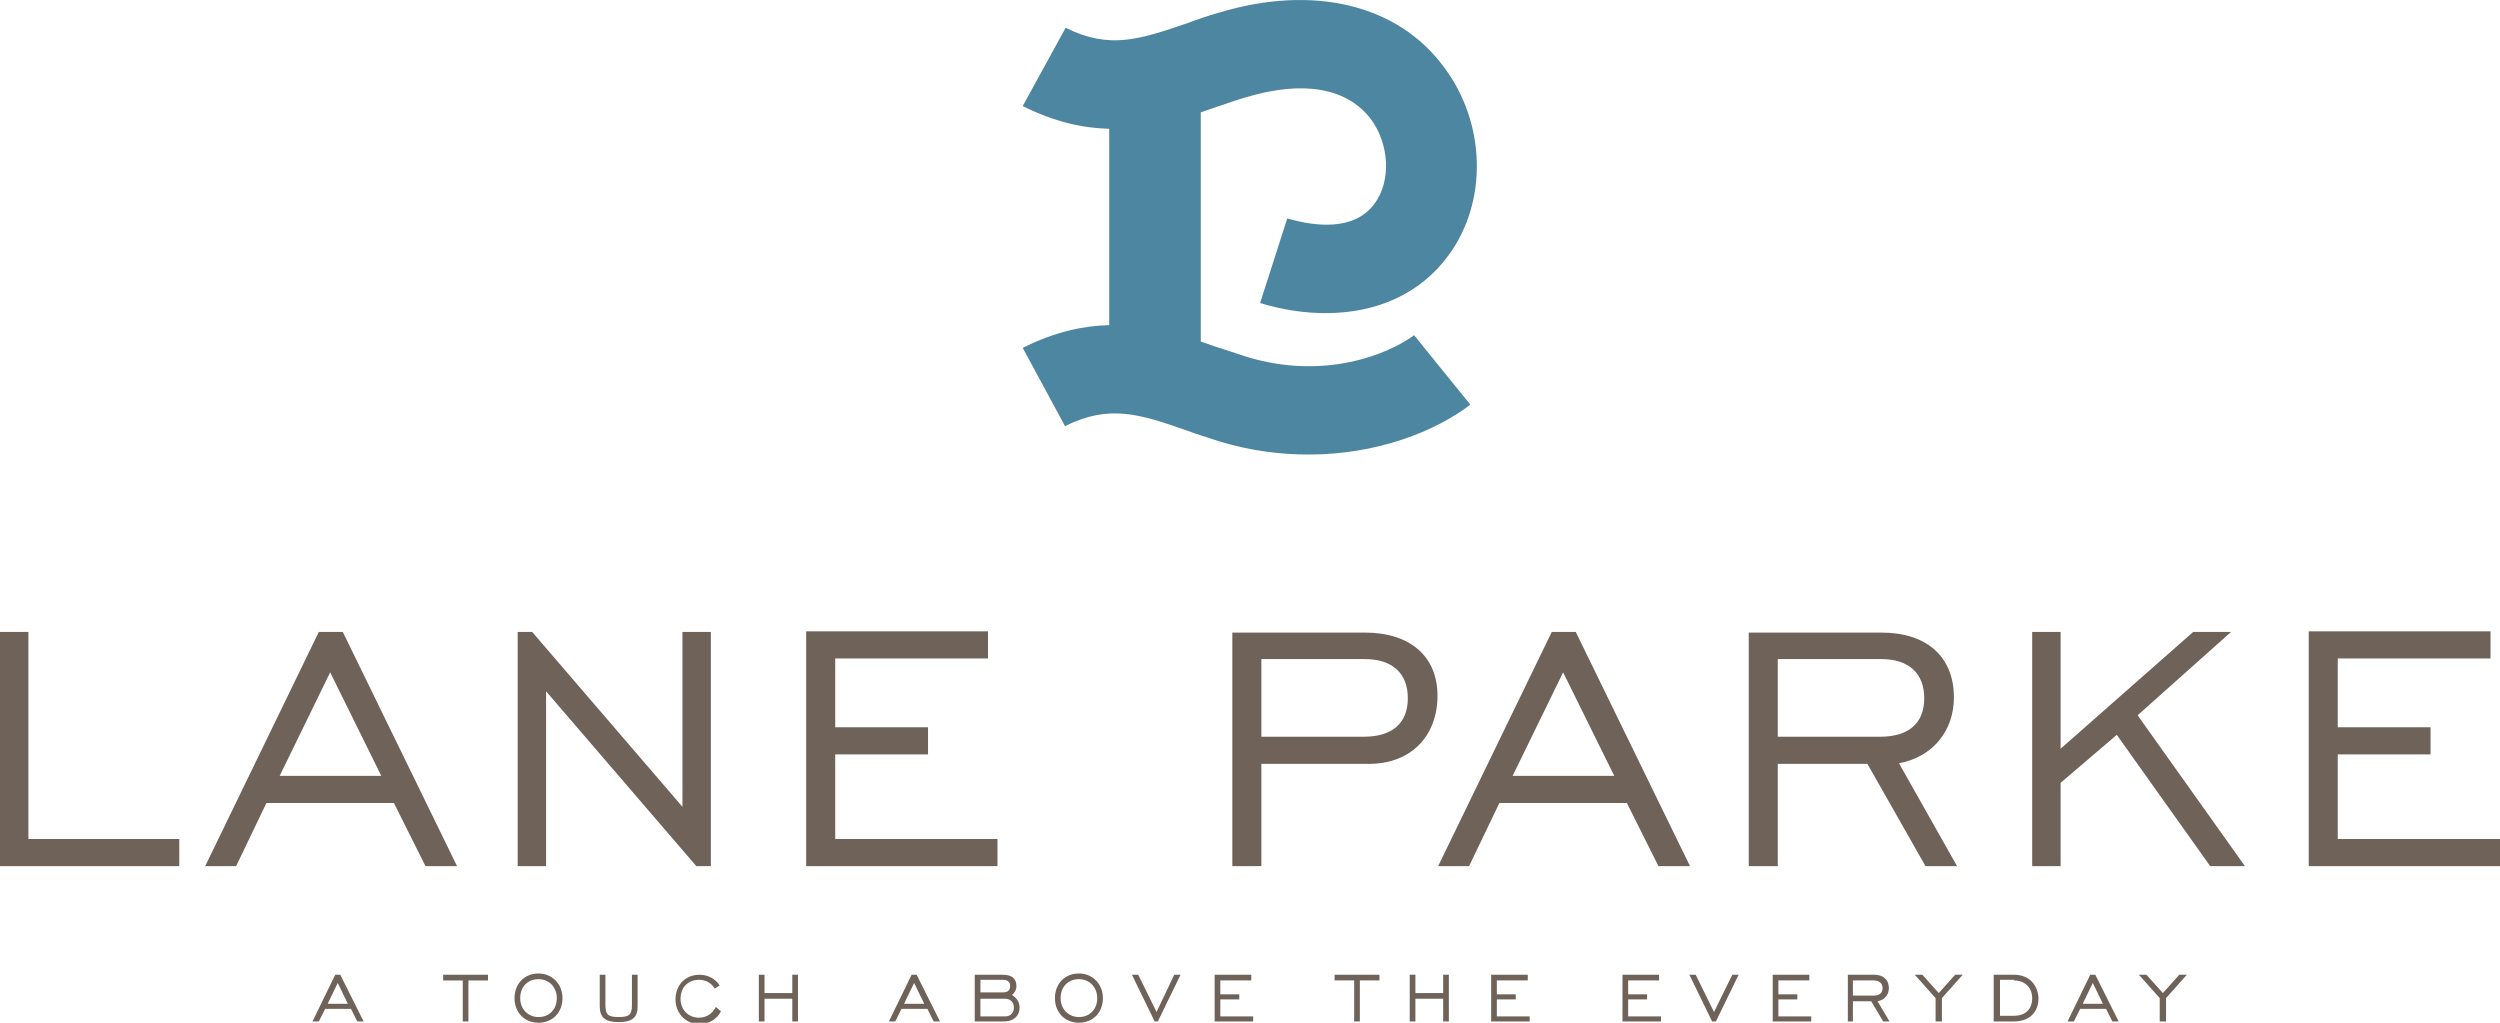
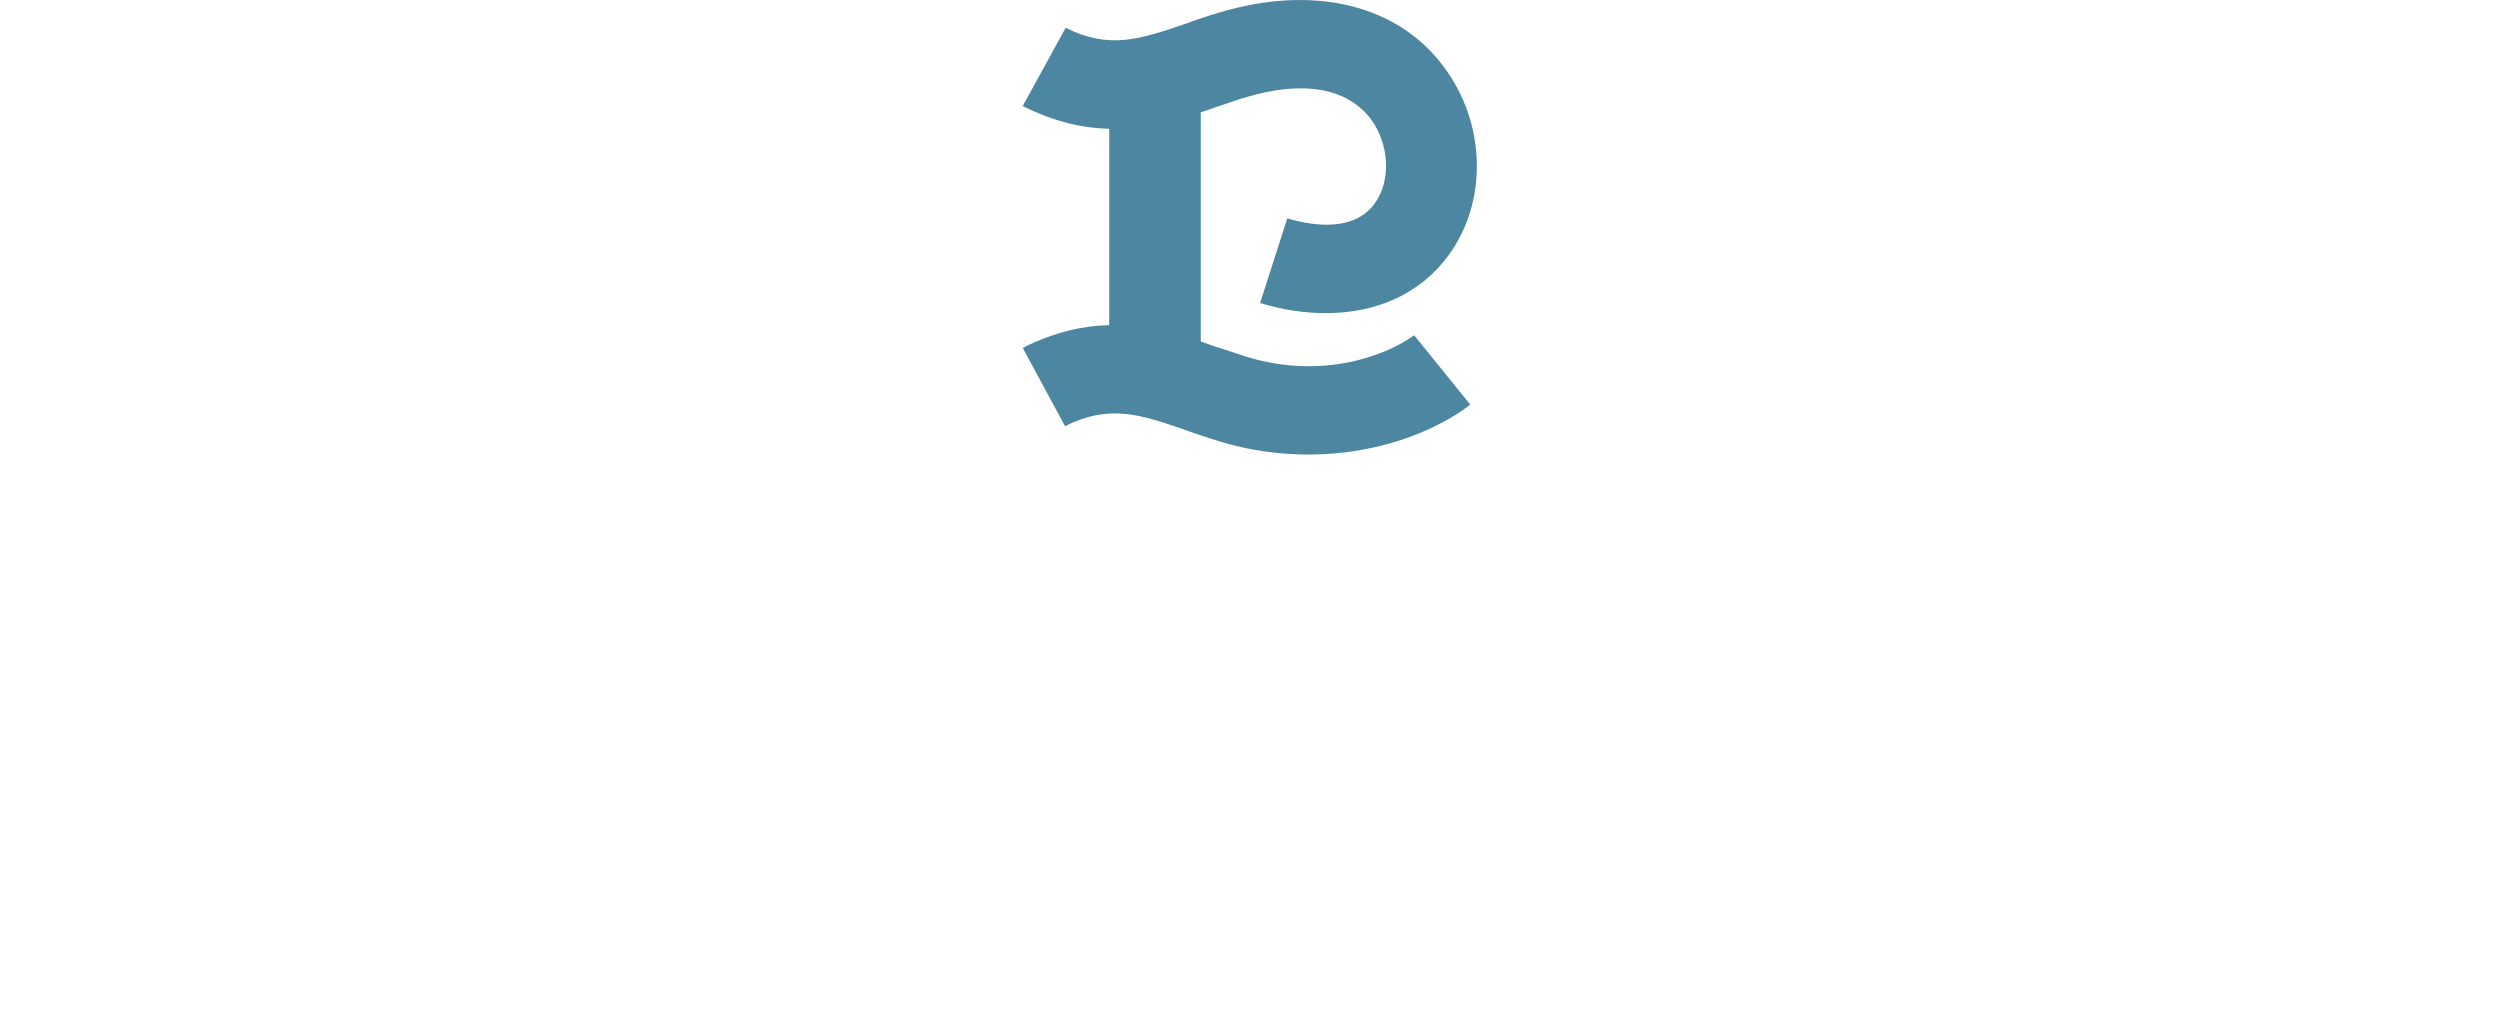
<svg xmlns="http://www.w3.org/2000/svg" width="396" height="162">
-   <path d="M365.7 137.2H396v-4.3h-25.7v-13.4H385v-4.3h-14.7v-10.9h24.2V100h-28.8v37.2zm-43.8 0h4.5V124l8.9-7.6 14.8 20.8h5.5l-17-23.9 14.8-13.2h-6l-21 18.5v-18.5h-4.5v37.1zm-40.3-20.6v-12.2H298c4.4 0 6.8 2.3 6.8 6.2 0 3.9-2.4 6.1-7 6.1h-16.2zm-4.5 20.6h4.5V121h14.2l9.2 16.2h5l-9.2-16.3c5.4-1 8.7-5.2 8.7-10.4 0-6.5-4.3-10.3-11.5-10.3h-21v37zm-37.5-14.3l8-16.4 8.1 16.4h-16.1zm-11.8 14.3h4.9l4.8-10h20.2l5 10h5l-18.1-37.1h-3.8l-18 37.1zm-28-20.6v-12.2h16.4c4.4 0 6.8 2.3 6.8 6.2 0 3.9-2.4 6.1-7 6.1h-16.2zm-4.5 20.6h4.5V121h17c6.9 0 10.9-4.6 10.9-10.8 0-6.2-4.3-10-11.5-10h-21v37zm-67.6 0H158v-4.3h-25.7v-13.4H147v-4.3h-14.7v-10.9h24.2V100h-28.8v37.2zm-45.7 0h4.5v-27.7l23.8 27.7h2.3v-37.1h-4.5v27.7l-23.8-27.7H82v37.1zm-37.7-14.3l8-16.4 8.1 16.4H44.3zm-11.8 14.3h4.9l4.8-10h20.2l5 10h5l-18.1-37.1h-3.8l-18 37.1zm-32.5 0h28.4v-4.3H4.5v-32.8H0v37.1zm342.2 24.6h.9v-3.7l3.3-3.7h-1.2l-2.6 2.9-2.6-2.9h-1.2l3.3 3.7v3.7zm-12.3-2.8l1.6-3.3 1.6 3.3h-3.2zm-2.4 2.8h1l1-2h4.1l1 2h1l-3.7-7.4h-.8l-3.6 7.4zm-8.5-6.5c1.8 0 2.9 1.2 2.9 2.8 0 1.7-1 2.8-2.9 2.8h-2.2v-5.7h2.2zm0-.9h-3.2v7.4h3.2c2.5 0 3.9-1.5 3.9-3.7-.1-2.1-1.5-3.7-3.9-3.7m-12.3 7.4h.9v-3.7l3.3-3.7h-1.2l-2.6 2.9-2.6-2.9h-1.2l3.3 3.7v3.7zm-13.2-4.1v-2.4h3.3c.9 0 1.4.5 1.4 1.2 0 .8-.5 1.2-1.4 1.2h-3.3zm-.9 4.1h.9v-3.2h2.9l1.9 3.2h1l-1.9-3.2c1.1-.2 1.8-1 1.8-2.1 0-1.3-.9-2.1-2.3-2.1h-4.2v7.4zm-11.8 0h6.1v-.8h-5.2v-2.7h3v-.8h-3v-2.2h4.9v-.9h-5.8v7.4zm-9 0l3.6-7.4h-1l-2.9 5.9-2.9-5.9h-1l3.6 7.4h.6zm-14.8 0h6.1v-.8h-5.2v-2.7h3v-.8h-3v-2.2h4.9v-.9H257v7.4zm-20.8 0h6.1v-.8h-5.2v-2.7h3v-.8h-3v-2.2h4.9v-.9h-5.8v7.4zm-12.9 0h.9v-3.6h4.4v3.6h.9v-7.4h-.9v2.9h-4.4v-2.9h-.9v7.4zm-8.8 0h.9v-6.5h3.1v-.9h-7.1v.9h3.1v6.5zm-22.1 0h6.1v-.8h-5.2v-2.7h3v-.8h-3v-2.2h4.9v-.9h-5.8v7.4zm-9 0l3.6-7.4h-1l-2.8 5.9-2.9-5.9h-1l3.6 7.4h.5zm-12.5-.7c-1.6 0-2.9-1.2-2.9-3s1.2-3 2.9-3 2.9 1.3 2.9 3c0 1.8-1.2 3-2.9 3m0 .9c2.2 0 3.8-1.6 3.8-3.9 0-2.2-1.6-3.9-3.8-3.9-2.2 0-3.8 1.6-3.8 3.9s1.6 3.9 3.8 3.9m-15.6-4.7v-2.1h3.5c.8 0 1.2.3 1.2 1s-.4 1-1.2 1h-3.5zm0 3.7v-2.8h3.9c.9 0 1.4.6 1.4 1.4 0 .8-.5 1.4-1.4 1.4h-3.9zm-.9.8h4.6c1.6 0 2.5-.9 2.5-2.2 0-.8-.4-1.5-1.2-2 .4-.3.7-.8.7-1.4 0-1.2-.7-1.8-2.2-1.8h-4.4v7.4zm-11.2-2.8l1.6-3.3 1.6 3.3h-3.2zm-2.4 2.8h1l1-2h4.1l1 2h1l-3.7-7.4h-.8l-3.6 7.4zm-20.6 0h.9v-3.6h4.4v3.6h.9v-7.4h-.9v2.9h-4.4v-2.9h-.9v7.4zm-6.8-2.3c-.6 1.1-1.5 1.7-2.7 1.7-1.6 0-2.9-1.2-2.9-3s1.2-3 2.9-3c1.1 0 2 .5 2.5 1.4l.8-.5c-.7-1.1-1.9-1.7-3.2-1.7-2.2 0-3.8 1.6-3.8 3.9 0 2.2 1.6 3.9 3.8 3.9 1.5 0 2.7-.7 3.4-2l-.8-.7zm-17.5-5.1H95v5c0 1.8.9 2.5 3 2.5s3-.7 3-2.5v-5h-.9v4.8c0 1.5-.4 1.9-2.1 1.9-1.7 0-2.1-.4-2.1-1.9v-4.8zm-10.6 6.7c-1.6 0-2.9-1.2-2.9-3s1.2-3 2.9-3 2.9 1.3 2.9 3c0 1.8-1.2 3-2.9 3m0 .9c2.2 0 3.8-1.6 3.8-3.9 0-2.2-1.6-3.9-3.8-3.9-2.2 0-3.8 1.6-3.8 3.9s1.6 3.9 3.8 3.9m-12-.2h.9v-6.5h3.1v-.9h-7.1v.9h3.1v6.5zM51.9 159l1.6-3.3 1.6 3.3h-3.2zm-2.4 2.8h1l1-2h4.1l1 2h1l-3.7-7.4h-.8l-3.6 7.4z" fill="#6f6259" />
  <path d="M197.4 56.5c-1.5-.5-3-1-4.6-1.5-.9-.3-1.7-.6-2.6-.9V17.8c.9-.3 1.7-.6 2.6-.9 1.6-.5 3.1-1.1 4.6-1.5 9-2.7 15.9-1.5 19.7 3.4 3 4 3.3 9.9.6 13.5-3.2 4.3-9.3 3.6-13.8 2.3L199.6 48c3.6 1.1 7.1 1.6 10.4 1.6 8.1 0 15-3.1 19.4-9.1 6.3-8.5 6-21-.7-29.9C221.4.7 208-2.5 193.1 2c-1.8.5-3.5 1.1-5.1 1.7-7.4 2.5-12.2 4.2-19.2.7L162 16.8c5 2.5 9.5 3.5 13.7 3.6v31.1c-4.2.1-8.7 1.1-13.7 3.6l6.7 12.4c7-3.5 11.9-1.9 19.3.7 1.6.6 3.3 1.1 5.1 1.7 4.9 1.5 9.7 2.1 14.2 2.1 10.9 0 20.1-3.7 25.6-7.9l-8.9-11c-4.1 3-14.2 7.2-26.6 3.4" fill="#4c86a0" />
</svg>